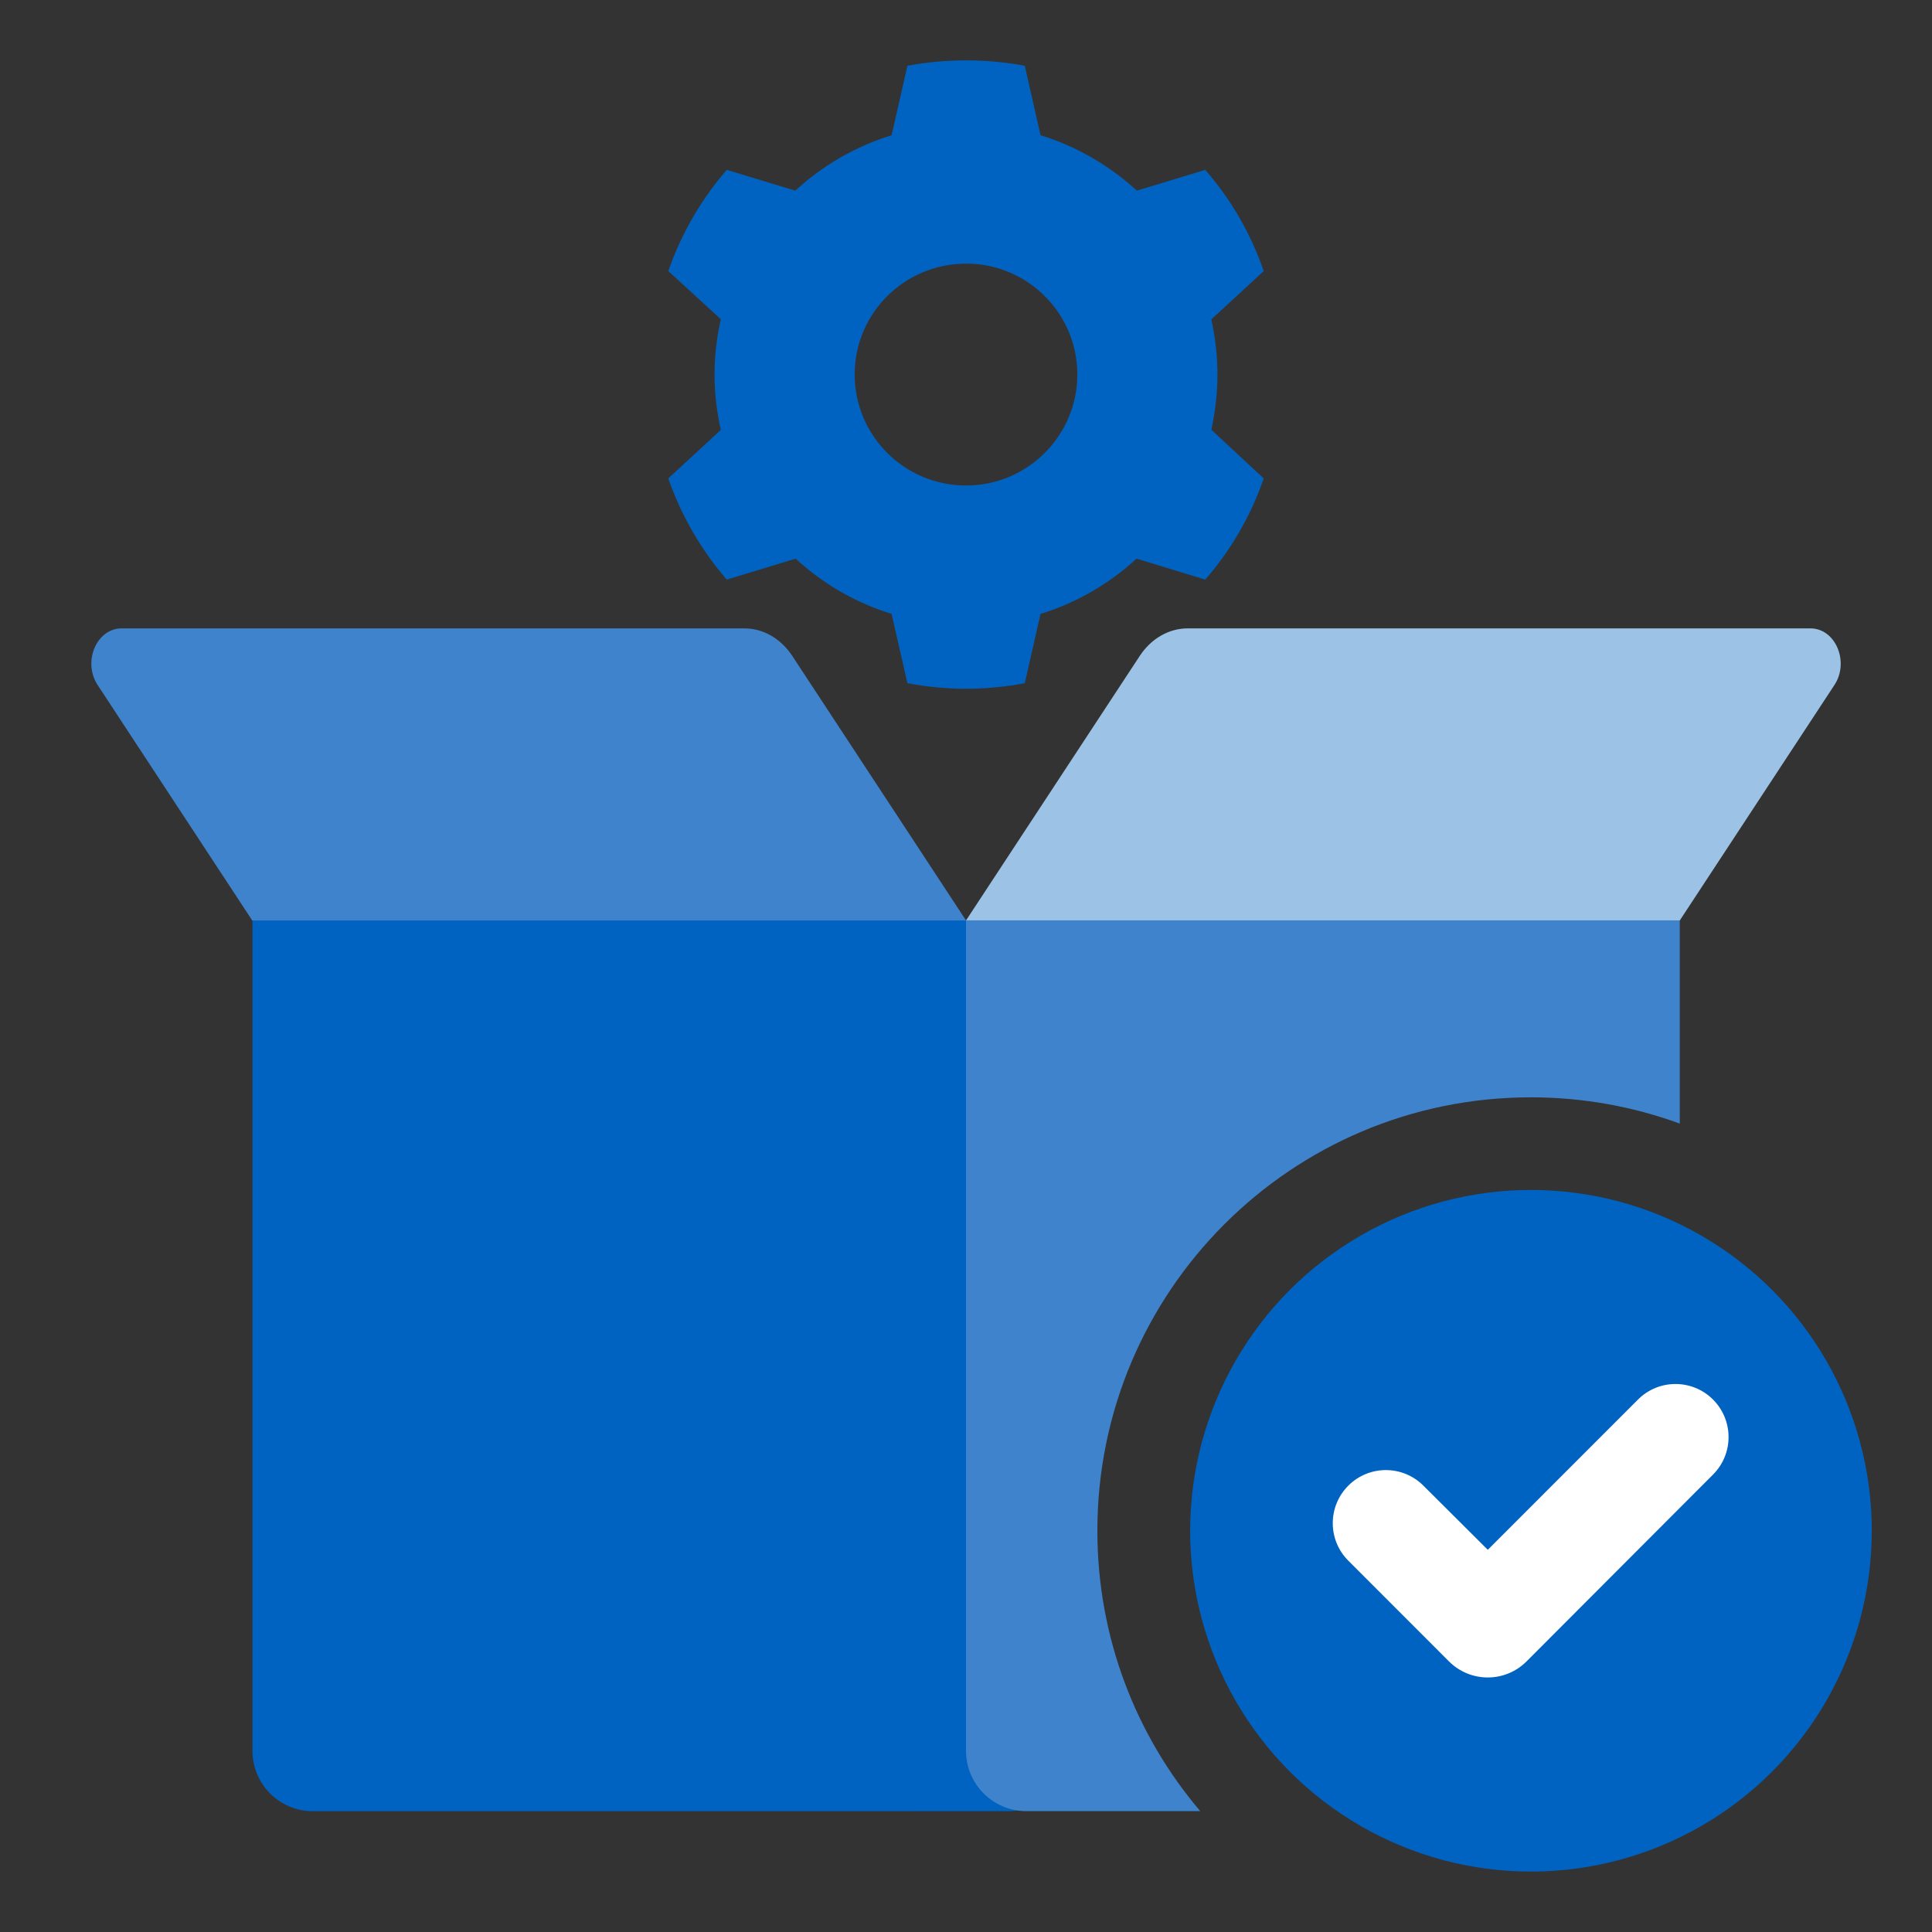
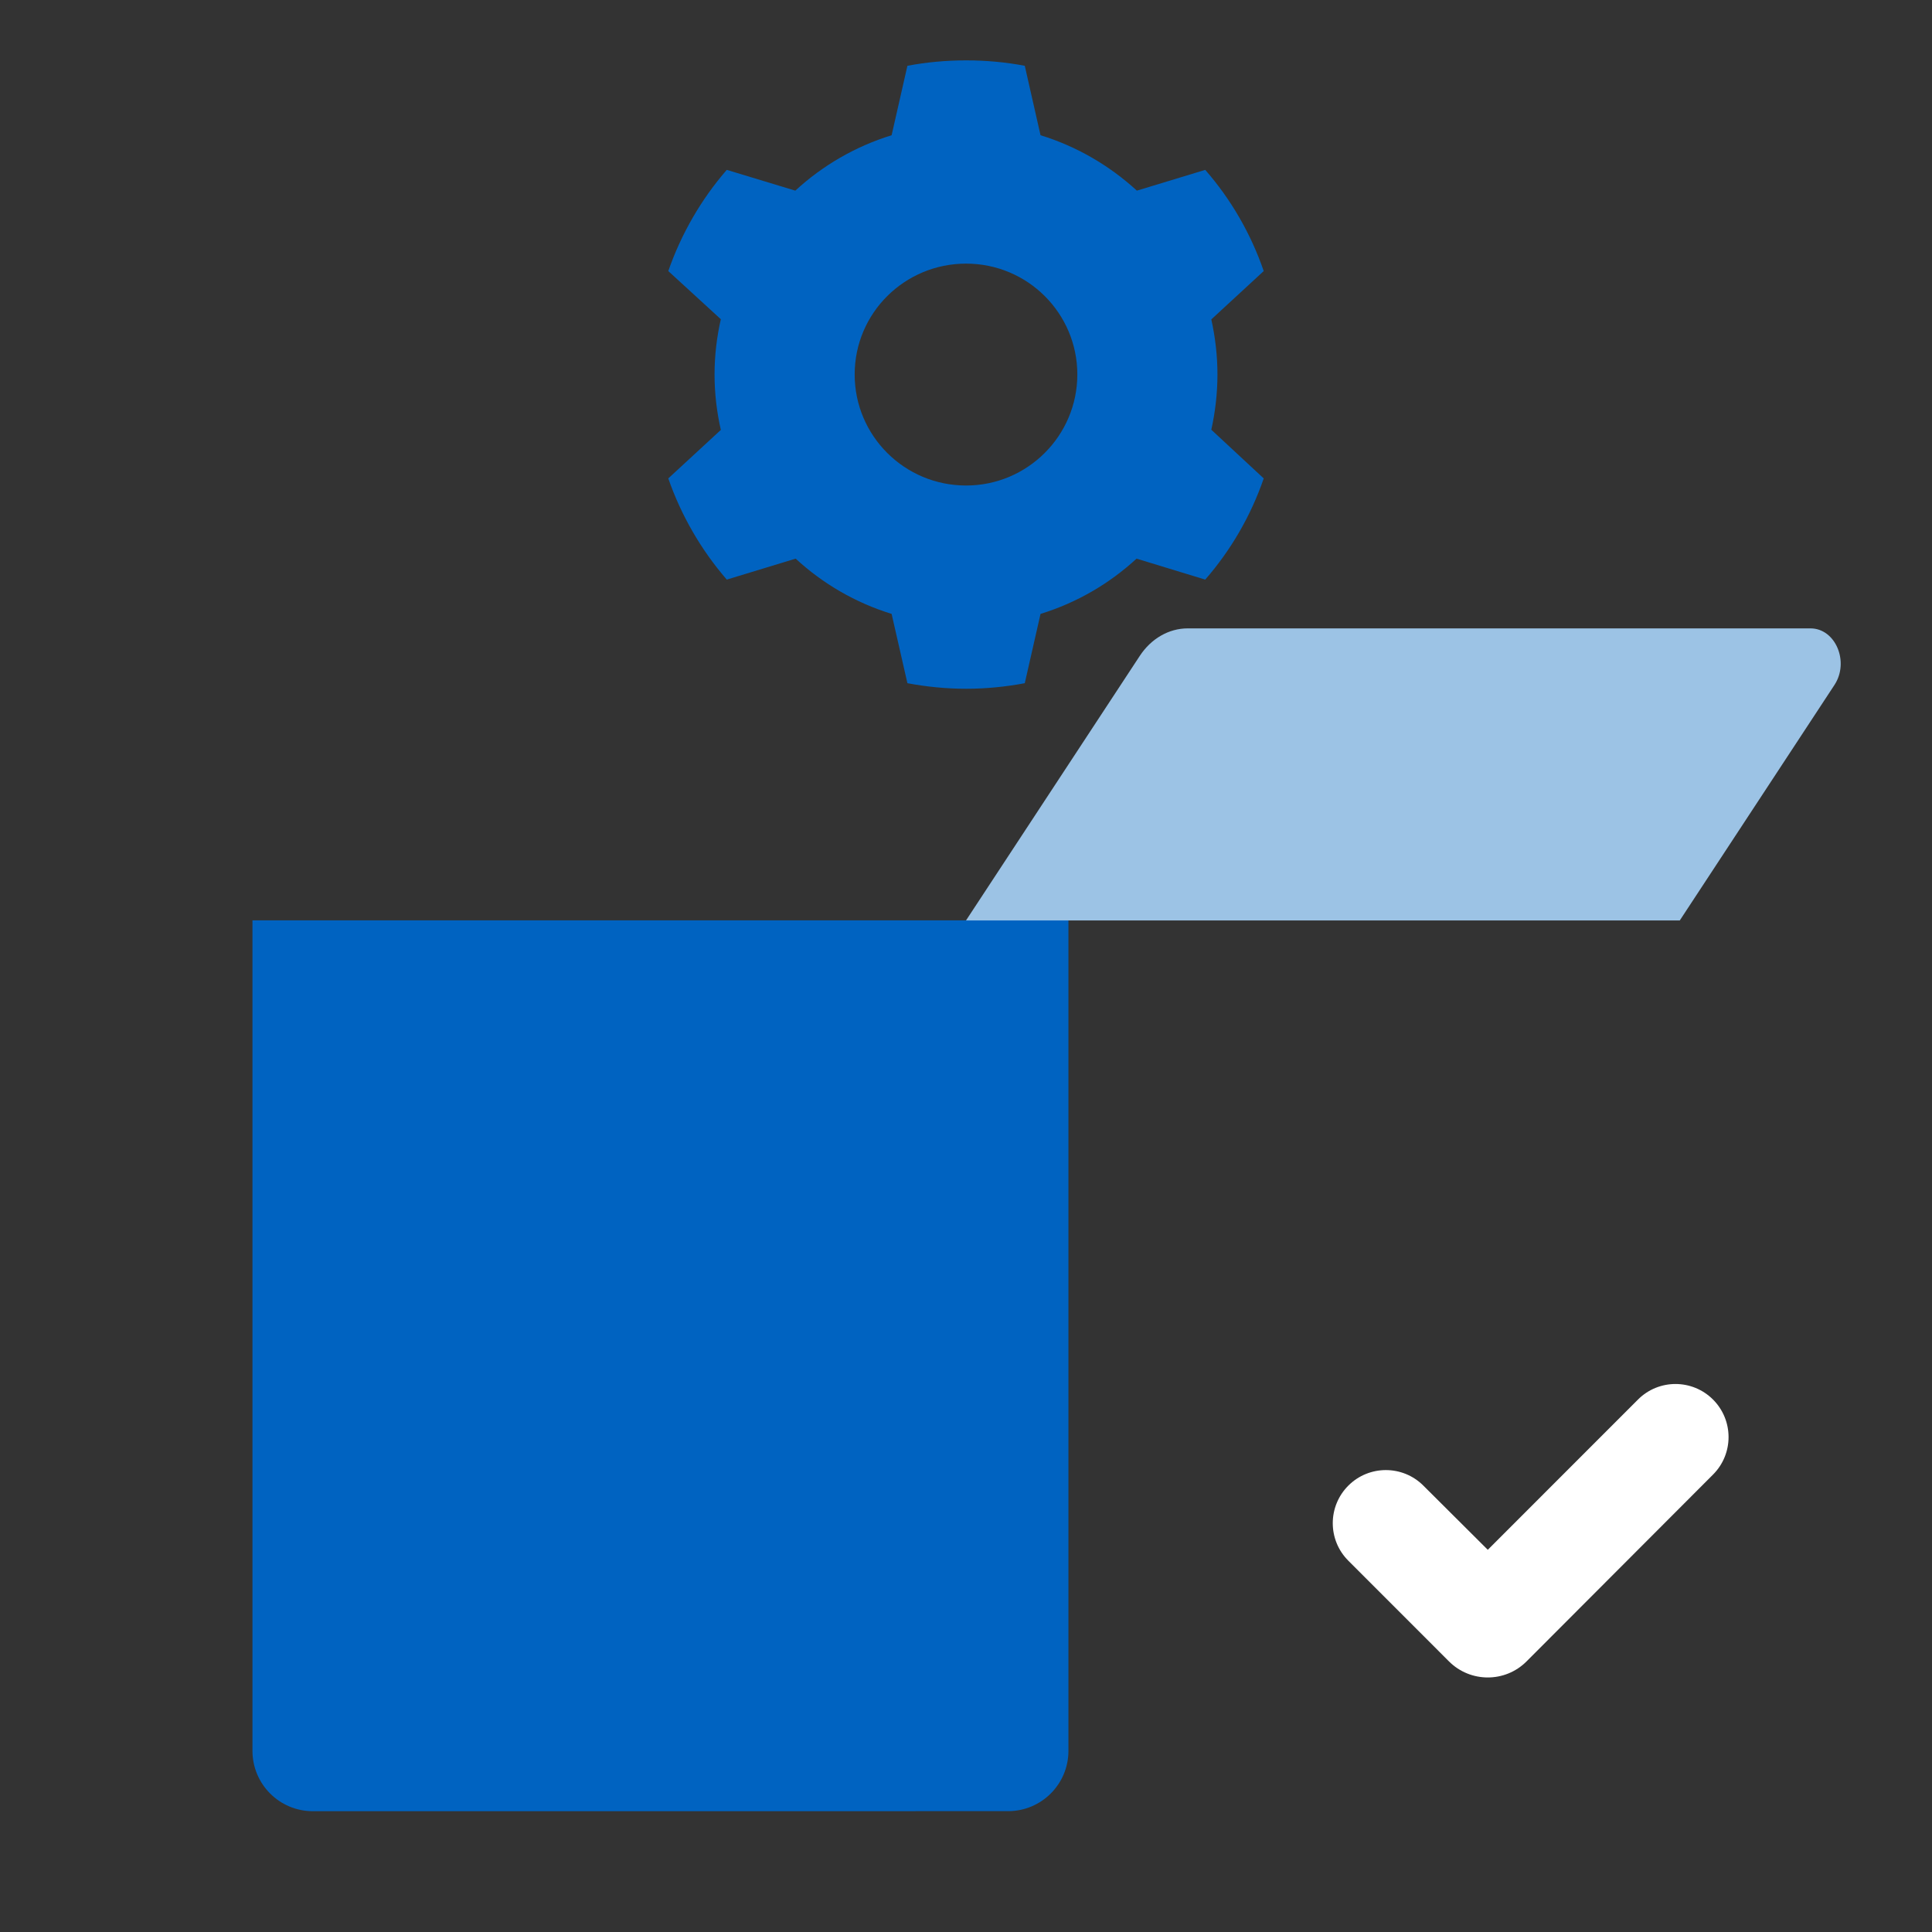
<svg xmlns="http://www.w3.org/2000/svg" width="40" height="40" viewBox="0 0 40 40" fill="none">
  <rect x="0" y="0" width="40" height="40" fill="#333333" stroke="none" />
  <path d="M5.227 19.055L22.121 19.055V36.248C22.121 36.939 21.562 37.498 20.871 37.498L6.477 37.499C5.786 37.499 5.227 36.939 5.227 36.249V19.055Z" fill="#0063C1" />
-   <path d="M2.021 14.182C1.706 13.703 1.999 13.01 2.517 13.01H15.412C15.801 13.01 16.168 13.221 16.404 13.581L20.001 19.057H5.222L2.021 14.182Z" fill="#3E83CC" />
  <path d="M37.98 14.182C38.295 13.703 38.002 13.01 37.484 13.01H24.589C24.2 13.01 23.833 13.221 23.597 13.581L20 19.057H34.778L37.98 14.182Z" fill="#9CC3E5" />
-   <path d="M34.778 19.055H20V36.248C20 36.939 20.56 37.498 21.25 37.498H24.85C23.521 35.934 22.72 33.907 22.72 31.693C22.72 26.737 26.738 22.719 31.694 22.719C32.778 22.719 33.817 22.911 34.778 23.263V19.055Z" fill="#3E83CC" />
-   <circle cx="31.697" cy="31.693" r="7.056" fill="#0063C1" />
  <path d="M31.606 34.397C31.163 34.841 30.444 34.841 30 34.398L27.916 32.313C27.486 31.884 27.486 31.188 27.916 30.758C28.344 30.33 29.039 30.329 29.468 30.757L30.803 32.087L33.913 28.976C34.341 28.547 35.037 28.547 35.466 28.976C35.895 29.405 35.895 30.1 35.467 30.529L31.606 34.397Z" fill="white" />
  <path d="M25.206 7.753C25.206 7.362 25.16 6.98 25.079 6.613L26.164 5.612C25.897 4.836 25.483 4.122 24.953 3.517L23.538 3.947C22.972 3.429 22.295 3.031 21.543 2.8L21.217 1.362C20.827 1.288 20.42 1.25 20.005 1.25H20.002C19.587 1.25 19.177 1.288 18.787 1.362L18.46 2.8C17.709 3.031 17.028 3.429 16.466 3.947L15.047 3.517C14.521 4.122 14.106 4.836 13.836 5.612L14.924 6.609C14.84 6.977 14.794 7.362 14.794 7.753C14.794 8.145 14.84 8.53 14.924 8.901L13.836 9.905C14.106 10.681 14.521 11.392 15.047 12L16.473 11.566C17.035 12.084 17.712 12.48 18.46 12.71L18.787 14.145C19.177 14.218 19.587 14.26 20.002 14.26H20.005C20.42 14.26 20.827 14.218 21.217 14.145L21.543 12.71C22.291 12.48 22.969 12.084 23.531 11.566L24.953 12C25.483 11.392 25.897 10.681 26.164 9.905L25.079 8.897C25.16 8.53 25.206 8.145 25.206 7.753ZM20.002 10.052C18.727 10.052 17.695 9.023 17.695 7.753C17.695 6.483 18.727 5.458 20.002 5.458C21.276 5.458 22.305 6.487 22.305 7.753C22.305 9.02 21.273 10.052 20.002 10.052Z" fill="#0063C1" />
</svg>